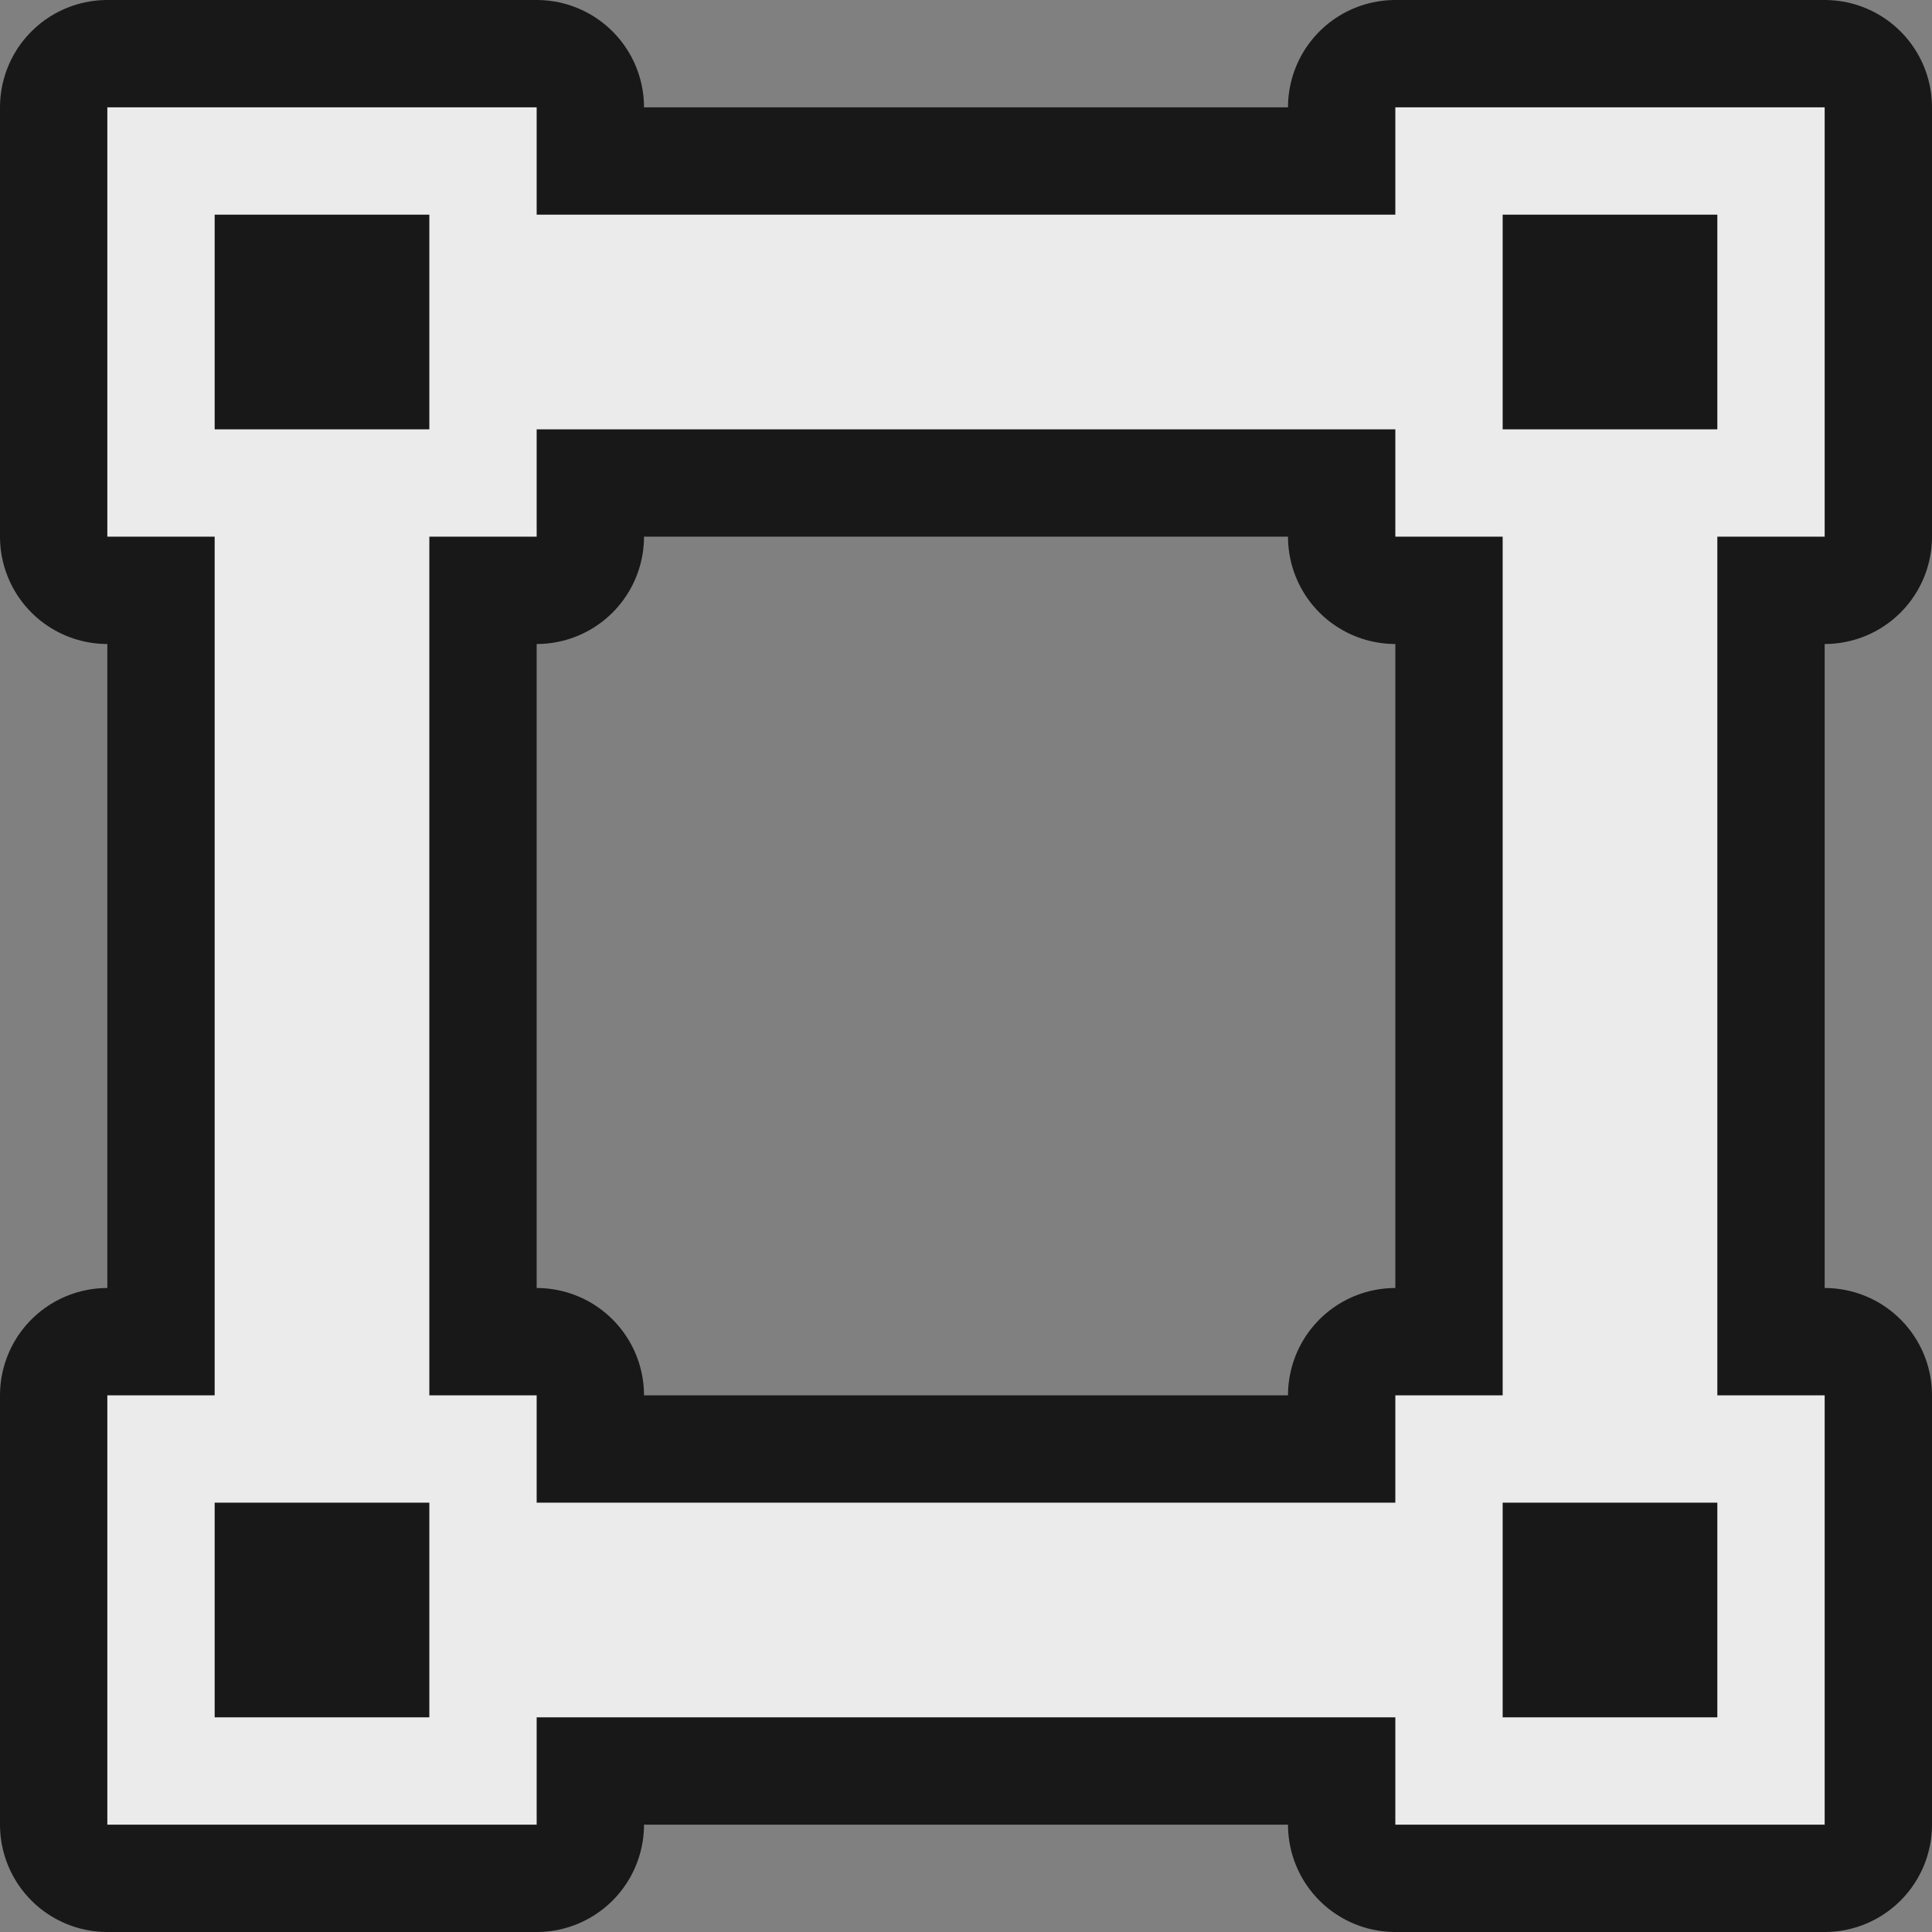
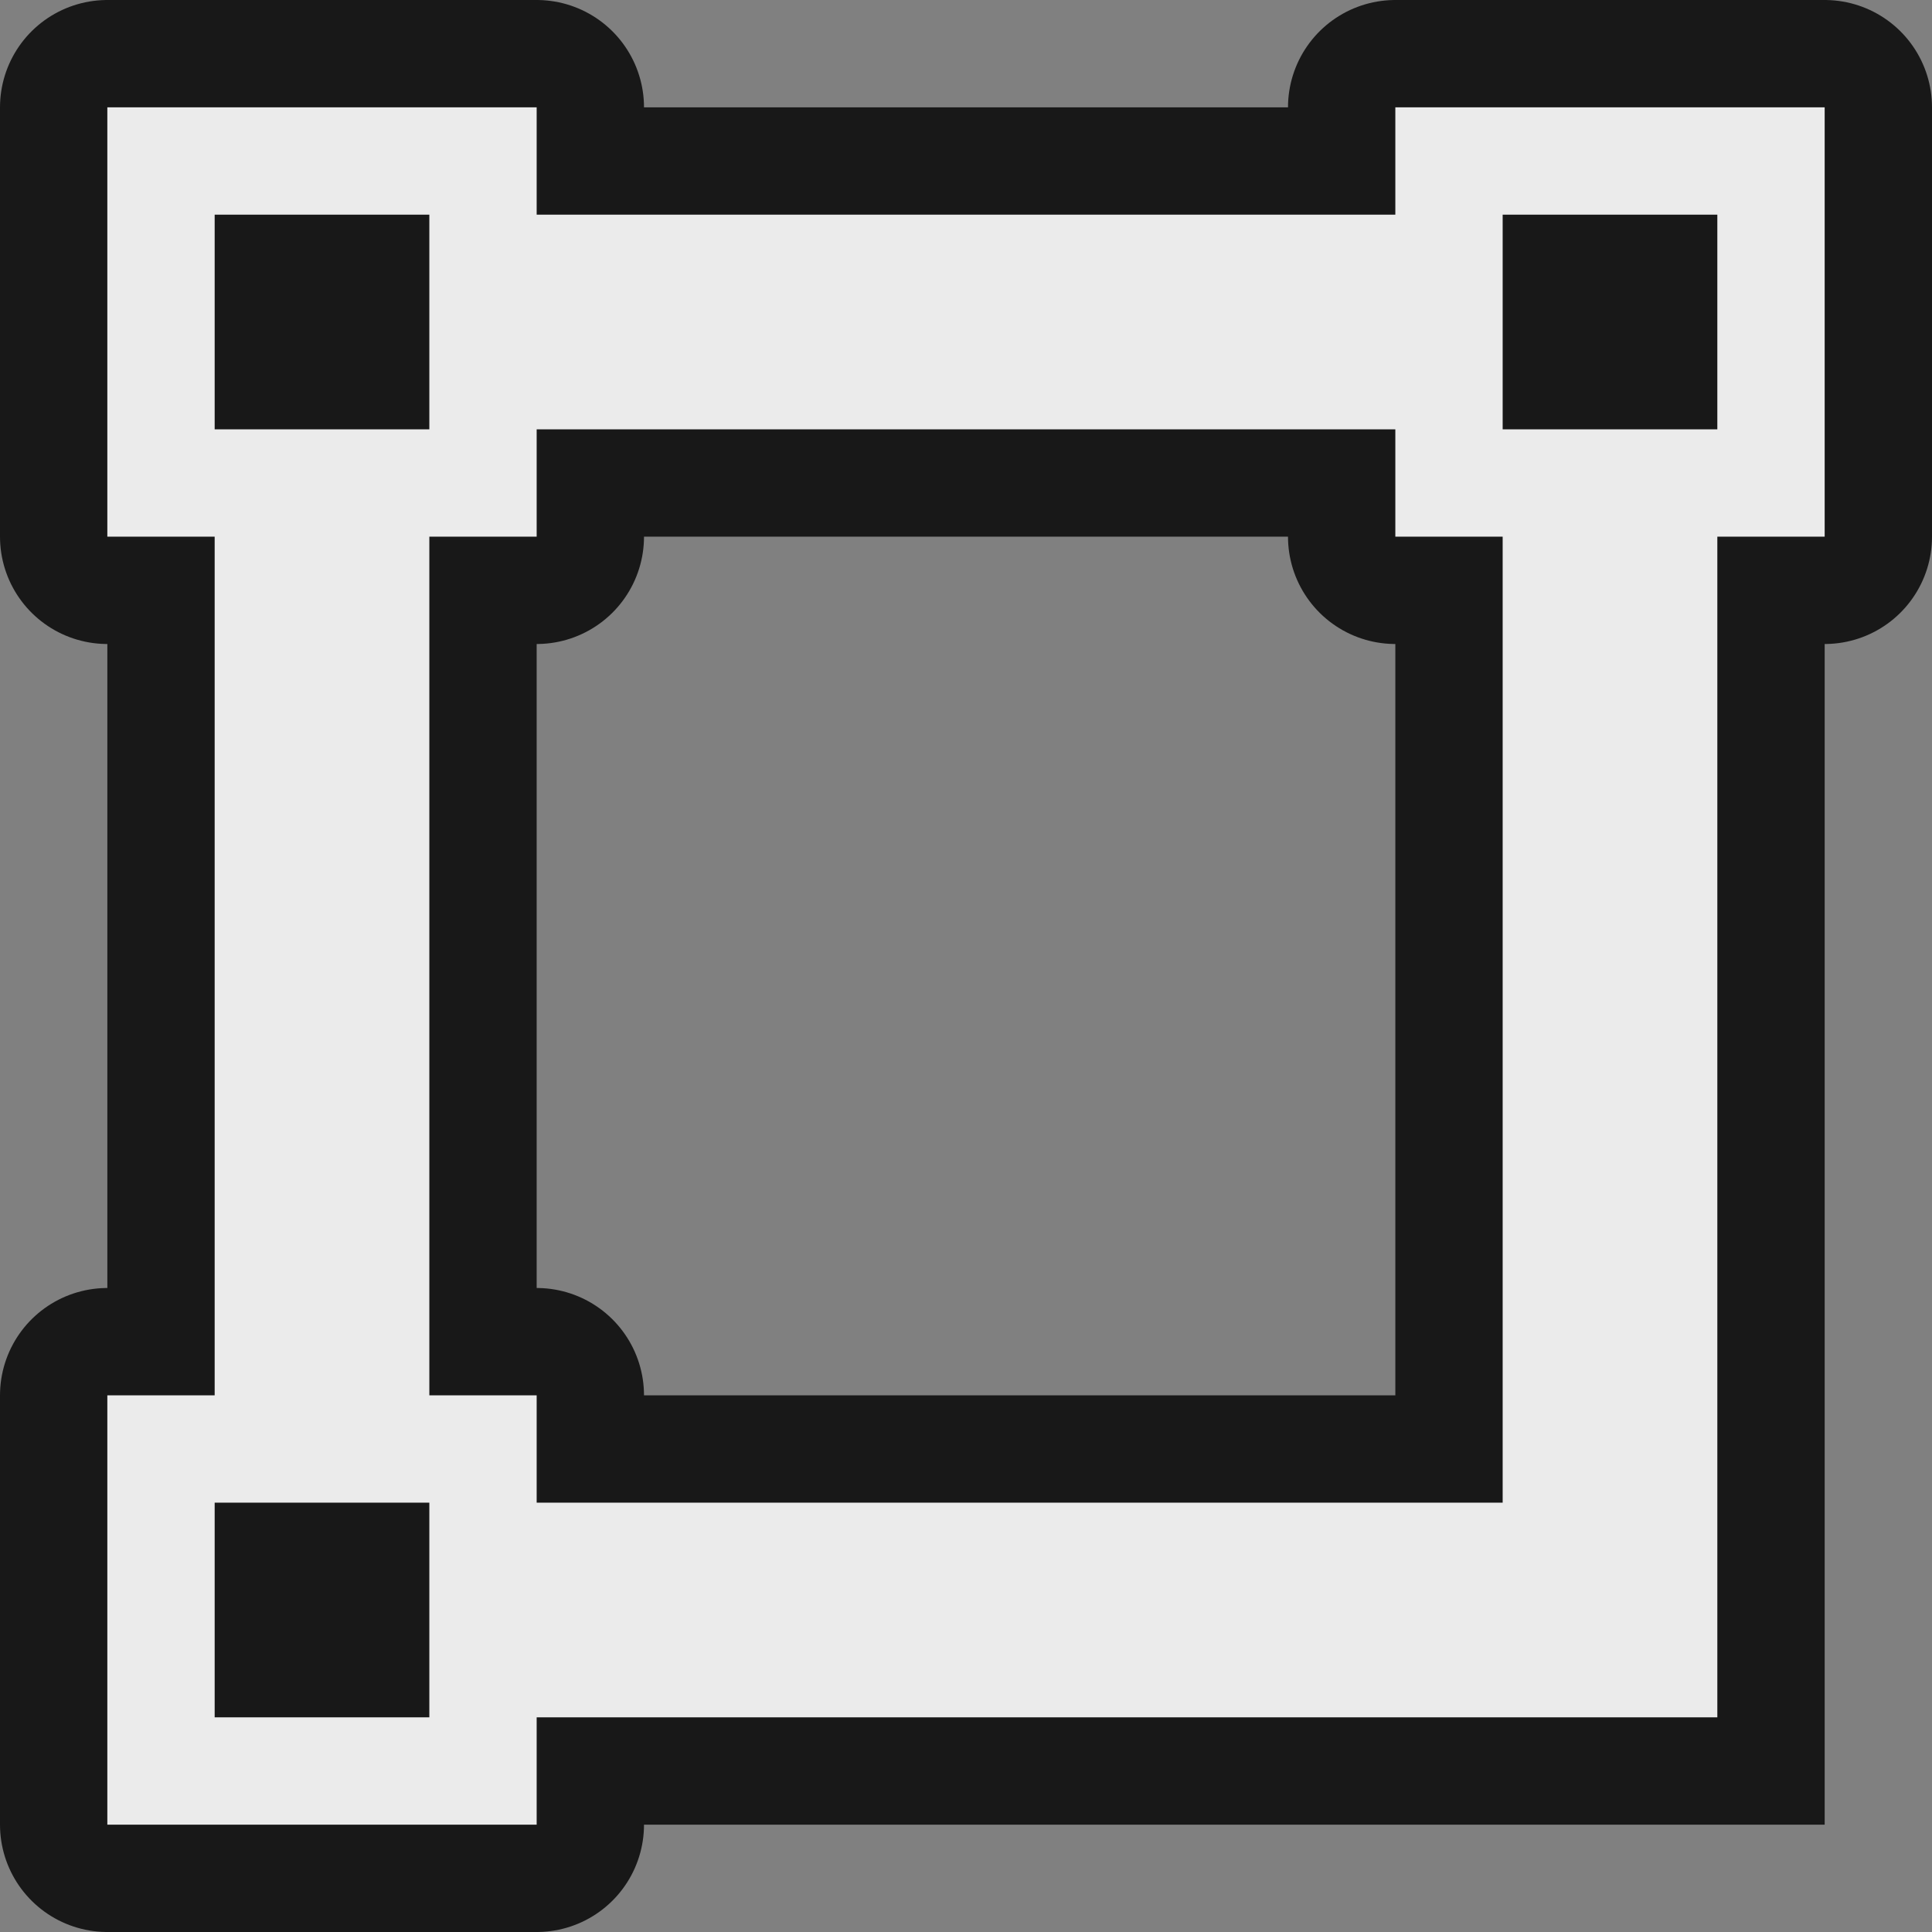
<svg xmlns="http://www.w3.org/2000/svg" xmlns:ns1="http://www.inkscape.org/namespaces/inkscape" xmlns:ns2="http://sodipodi.sourceforge.net/DTD/sodipodi-0.dtd" width="18" height="18" viewBox="0 0 18 18" id="svg4147" version="1.1" ns1:version="0.91 r13725" ns2:docname="subcamera.svg">
  <rect x="0" y="0" width="18" height="18" fill="#808080" stroke="none" />
  <defs id="defs4149" />
  <ns2:namedview id="base" pagecolor="#ffffff" bordercolor="#666666" borderopacity="1.0" ns1:pageopacity="0.0" ns1:pageshadow="2" ns1:zoom="38.541667" ns1:cx="12" ns1:cy="6.8108108" ns1:document-units="px" ns1:current-layer="layer1" showgrid="true" showguides="true" units="px" ns1:window-width="1920" ns1:window-height="1139" ns1:window-x="-8" ns1:window-y="-8" ns1:window-maximized="1">
    <ns1:grid type="xygrid" id="grid4695" />
  </ns2:namedview>
  <g ns1:label="レイヤー 1" ns1:groupmode="layer" id="layer1" transform="translate(0,-1034.362)">
-     <rect style="color:#000000;clip-rule:nonzero;display:inline;overflow:visible;visibility:visible;opacity:1;isolation:auto;mix-blend-mode:normal;color-interpolation:sRGB;color-interpolation-filters:linearRGB;solid-color:#000000;solid-opacity:1;fill:#181818;fill-opacity:1;fill-rule:nonzero;stroke:#181818;stroke-width:2;stroke-linecap:butt;stroke-linejoin:round;stroke-miterlimit:4;stroke-dasharray:none;stroke-dashoffset:0;stroke-opacity:1;color-rendering:auto;image-rendering:auto;shape-rendering:auto;text-rendering:auto;enable-background:accumulate" id="rect4810-7-6" width="4" height="4" x="13" y="1047.362" />
    <rect style="color:#000000;clip-rule:nonzero;display:inline;overflow:visible;visibility:visible;opacity:1;isolation:auto;mix-blend-mode:normal;color-interpolation:sRGB;color-interpolation-filters:linearRGB;solid-color:#000000;solid-opacity:1;fill:#181818;fill-opacity:1;fill-rule:nonzero;stroke:#181818;stroke-width:2;stroke-linecap:butt;stroke-linejoin:round;stroke-miterlimit:4;stroke-dasharray:none;stroke-dashoffset:0;stroke-opacity:1;color-rendering:auto;image-rendering:auto;shape-rendering:auto;text-rendering:auto;enable-background:accumulate" id="rect4810-9" width="4" height="4" x="1" y="1047.362" />
    <rect style="color:#000000;clip-rule:nonzero;display:inline;overflow:visible;visibility:visible;opacity:1;isolation:auto;mix-blend-mode:normal;color-interpolation:sRGB;color-interpolation-filters:linearRGB;solid-color:#000000;solid-opacity:1;fill:#181818;fill-opacity:1;fill-rule:nonzero;stroke:#181818;stroke-width:2;stroke-linecap:butt;stroke-linejoin:round;stroke-miterlimit:4;stroke-dasharray:none;stroke-dashoffset:0;stroke-opacity:1;color-rendering:auto;image-rendering:auto;shape-rendering:auto;text-rendering:auto;enable-background:accumulate" id="rect4810-7" width="4" height="4" x="13" y="1035.362" />
    <rect style="color:#000000;clip-rule:nonzero;display:inline;overflow:visible;visibility:visible;opacity:1;isolation:auto;mix-blend-mode:normal;color-interpolation:sRGB;color-interpolation-filters:linearRGB;solid-color:#000000;solid-opacity:1;fill:#181818;fill-opacity:1;fill-rule:nonzero;stroke:#181818;stroke-width:2;stroke-linecap:butt;stroke-linejoin:round;stroke-miterlimit:4;stroke-dasharray:none;stroke-dashoffset:0;stroke-opacity:1;color-rendering:auto;image-rendering:auto;shape-rendering:auto;text-rendering:auto;enable-background:accumulate" id="rect4810" width="4" height="4" x="1" y="1035.362" />
    <rect style="color:#000000;clip-rule:nonzero;display:inline;overflow:visible;visibility:visible;opacity:1;isolation:auto;mix-blend-mode:normal;color-interpolation:sRGB;color-interpolation-filters:linearRGB;solid-color:#000000;solid-opacity:1;fill:#000000;fill-opacity:0;fill-rule:nonzero;stroke:#181818;stroke-width:4;stroke-linecap:butt;stroke-linejoin:miter;stroke-miterlimit:4;stroke-dasharray:none;stroke-dashoffset:0;stroke-opacity:1;color-rendering:auto;image-rendering:auto;shape-rendering:auto;text-rendering:auto;enable-background:accumulate" id="rect4703" width="12" height="12" x="3" y="1037.362" />
    <rect style="color:#000000;clip-rule:nonzero;display:inline;overflow:visible;visibility:visible;opacity:1;isolation:auto;mix-blend-mode:normal;color-interpolation:sRGB;color-interpolation-filters:linearRGB;solid-color:#000000;solid-opacity:1;fill:#000000;fill-opacity:0;fill-rule:nonzero;stroke:#ebebeb;stroke-width:2;stroke-linecap:butt;stroke-linejoin:miter;stroke-miterlimit:4;stroke-dasharray:none;stroke-dashoffset:0;stroke-opacity:1;color-rendering:auto;image-rendering:auto;shape-rendering:auto;text-rendering:auto;enable-background:accumulate" id="rect4703-3" width="12" height="12" x="3" y="1037.362" />
    <rect style="opacity:1;fill:#181818;fill-opacity:1;stroke:#ebebeb;stroke-width:1;stroke-miterlimit:4;stroke-dasharray:none;stroke-opacity:1" id="rect4701-1-6" width="3" height="3" x="13.5" y="1035.862" />
    <rect style="opacity:1;fill:#181818;fill-opacity:1;stroke:#ebebeb;stroke-width:1;stroke-miterlimit:4;stroke-dasharray:none;stroke-opacity:1" id="rect4701-3" width="3" height="3" x="1.5" y="1035.862" />
-     <rect style="opacity:1;fill:#181818;fill-opacity:1;stroke:#ebebeb;stroke-width:1;stroke-miterlimit:4;stroke-dasharray:none;stroke-opacity:1" id="rect4701-1-6-5" width="3" height="3" x="13.5" y="1047.862" />
    <rect style="opacity:1;fill:#181818;fill-opacity:1;stroke:#ebebeb;stroke-width:1;stroke-miterlimit:4;stroke-dasharray:none;stroke-opacity:1" id="rect4701-3-9" width="3" height="3" x="1.5" y="1047.862" />
  </g>
</svg>